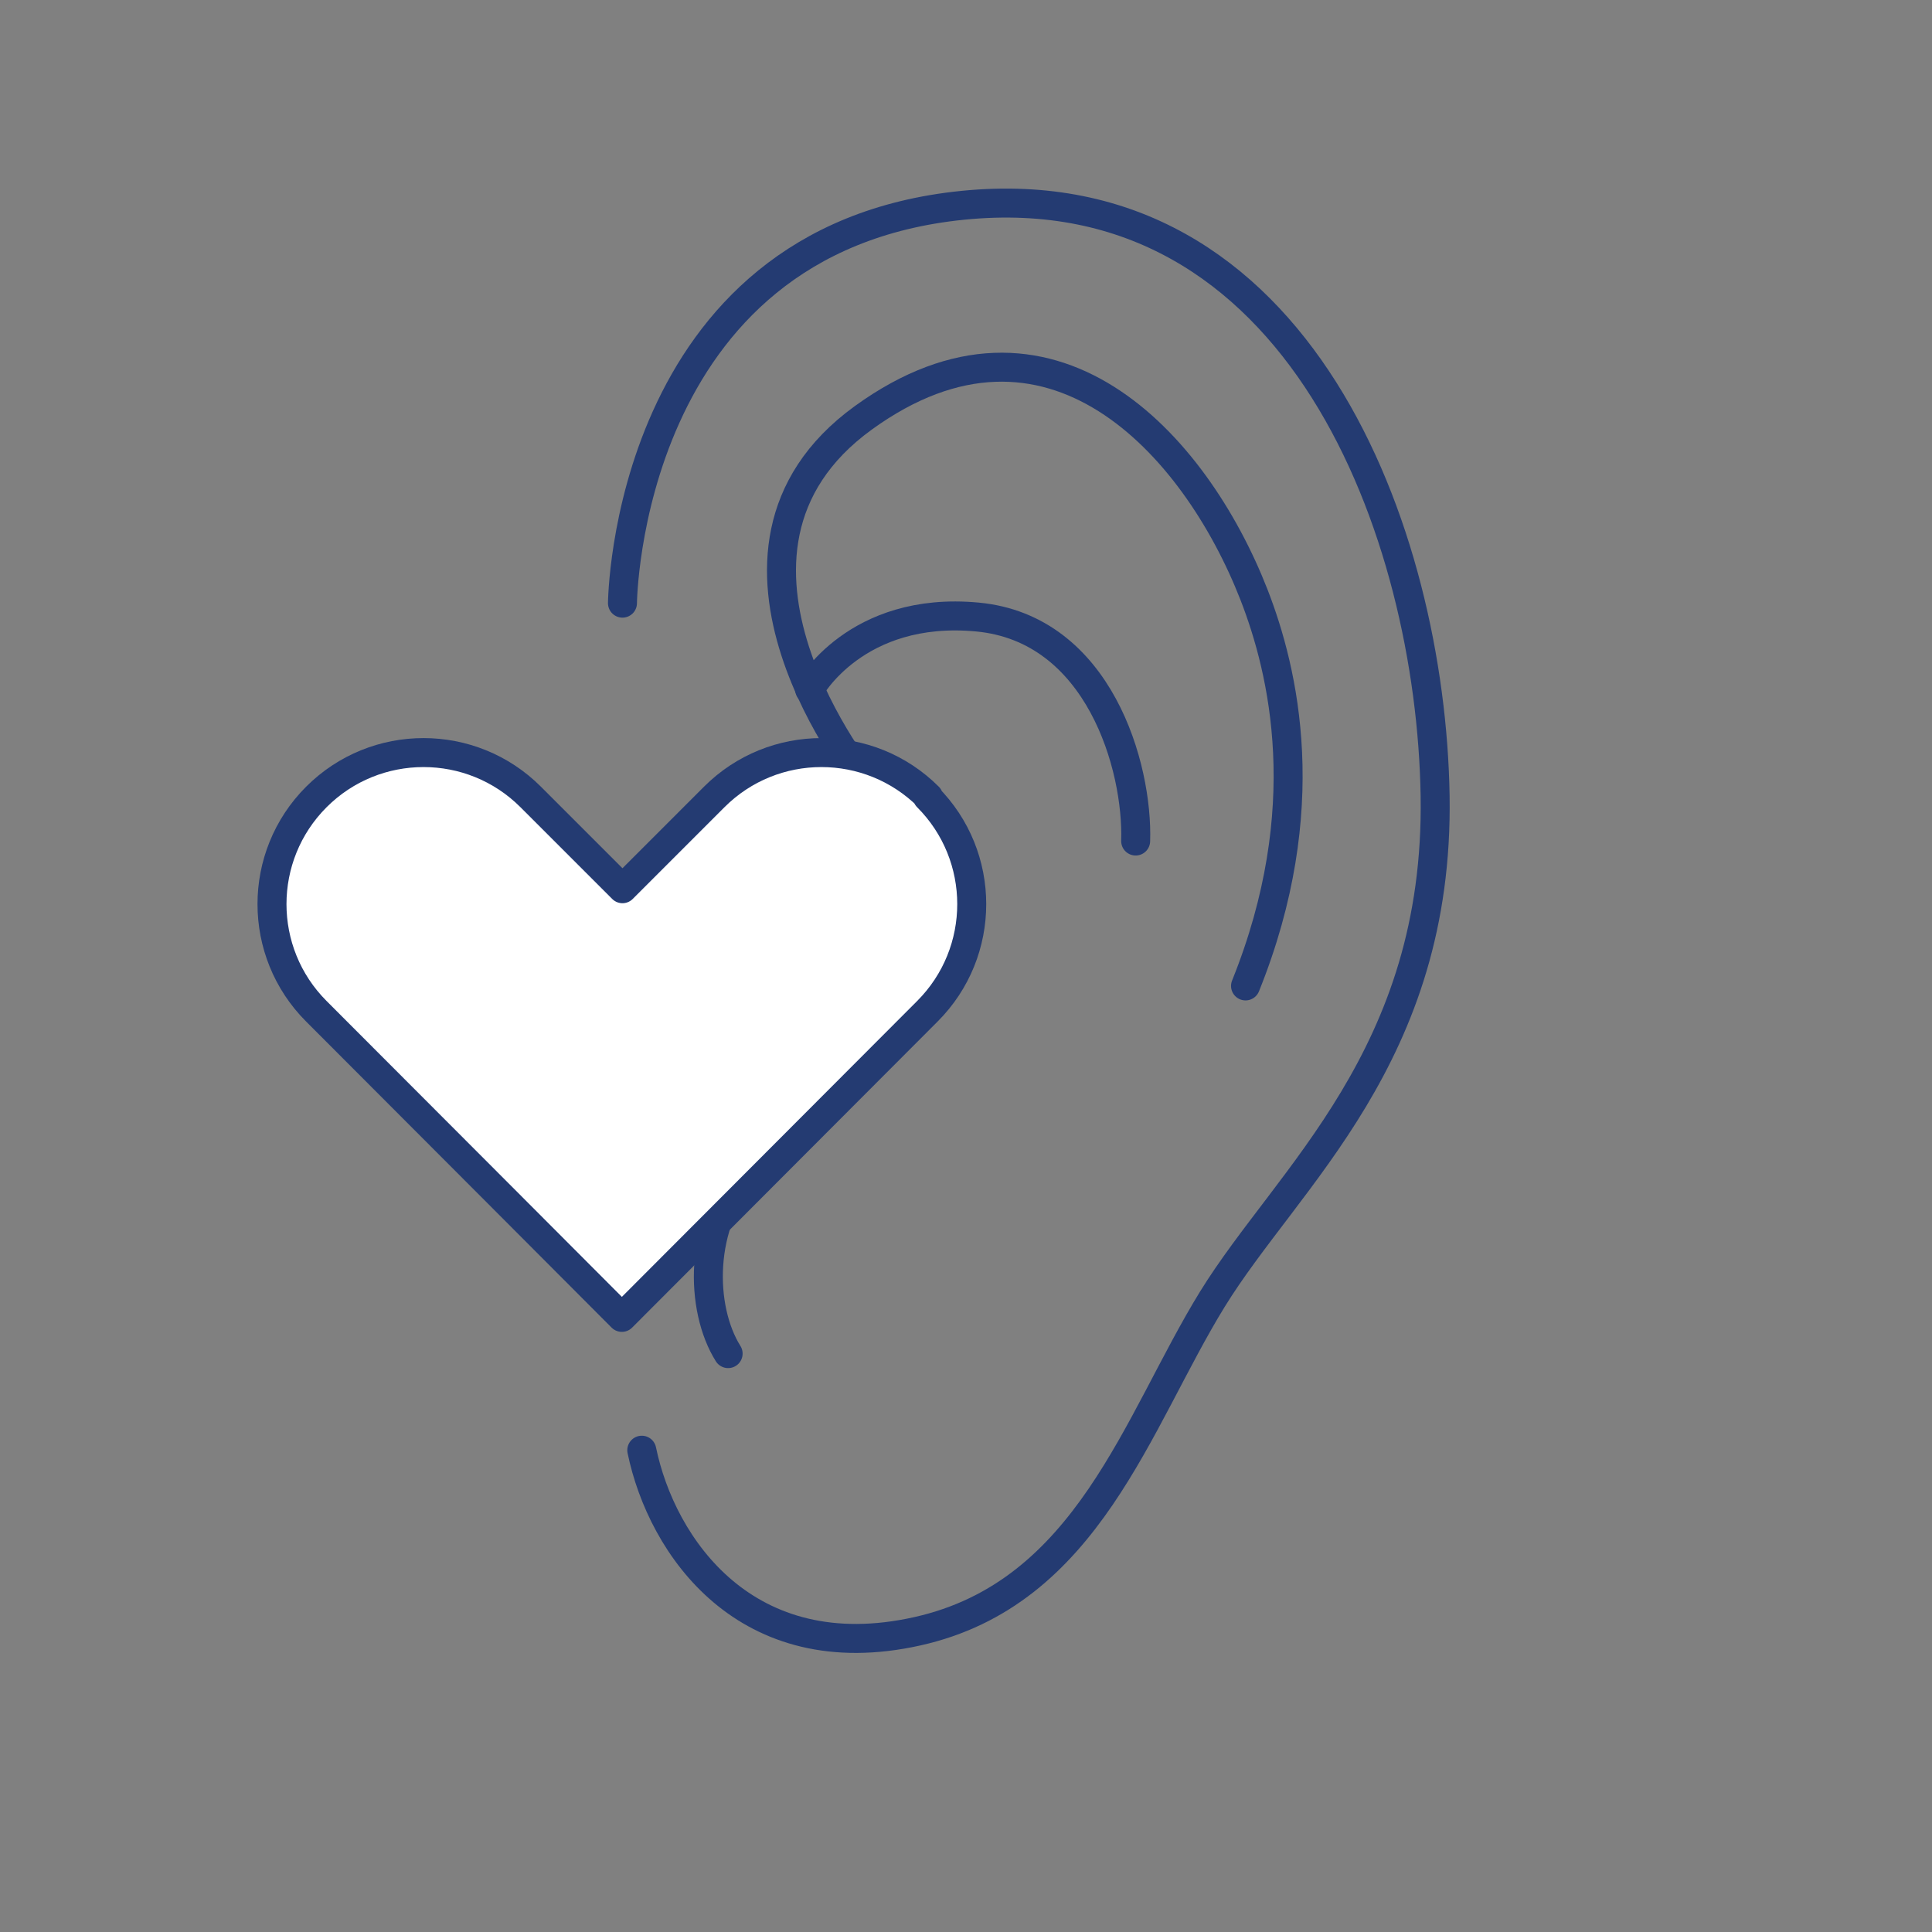
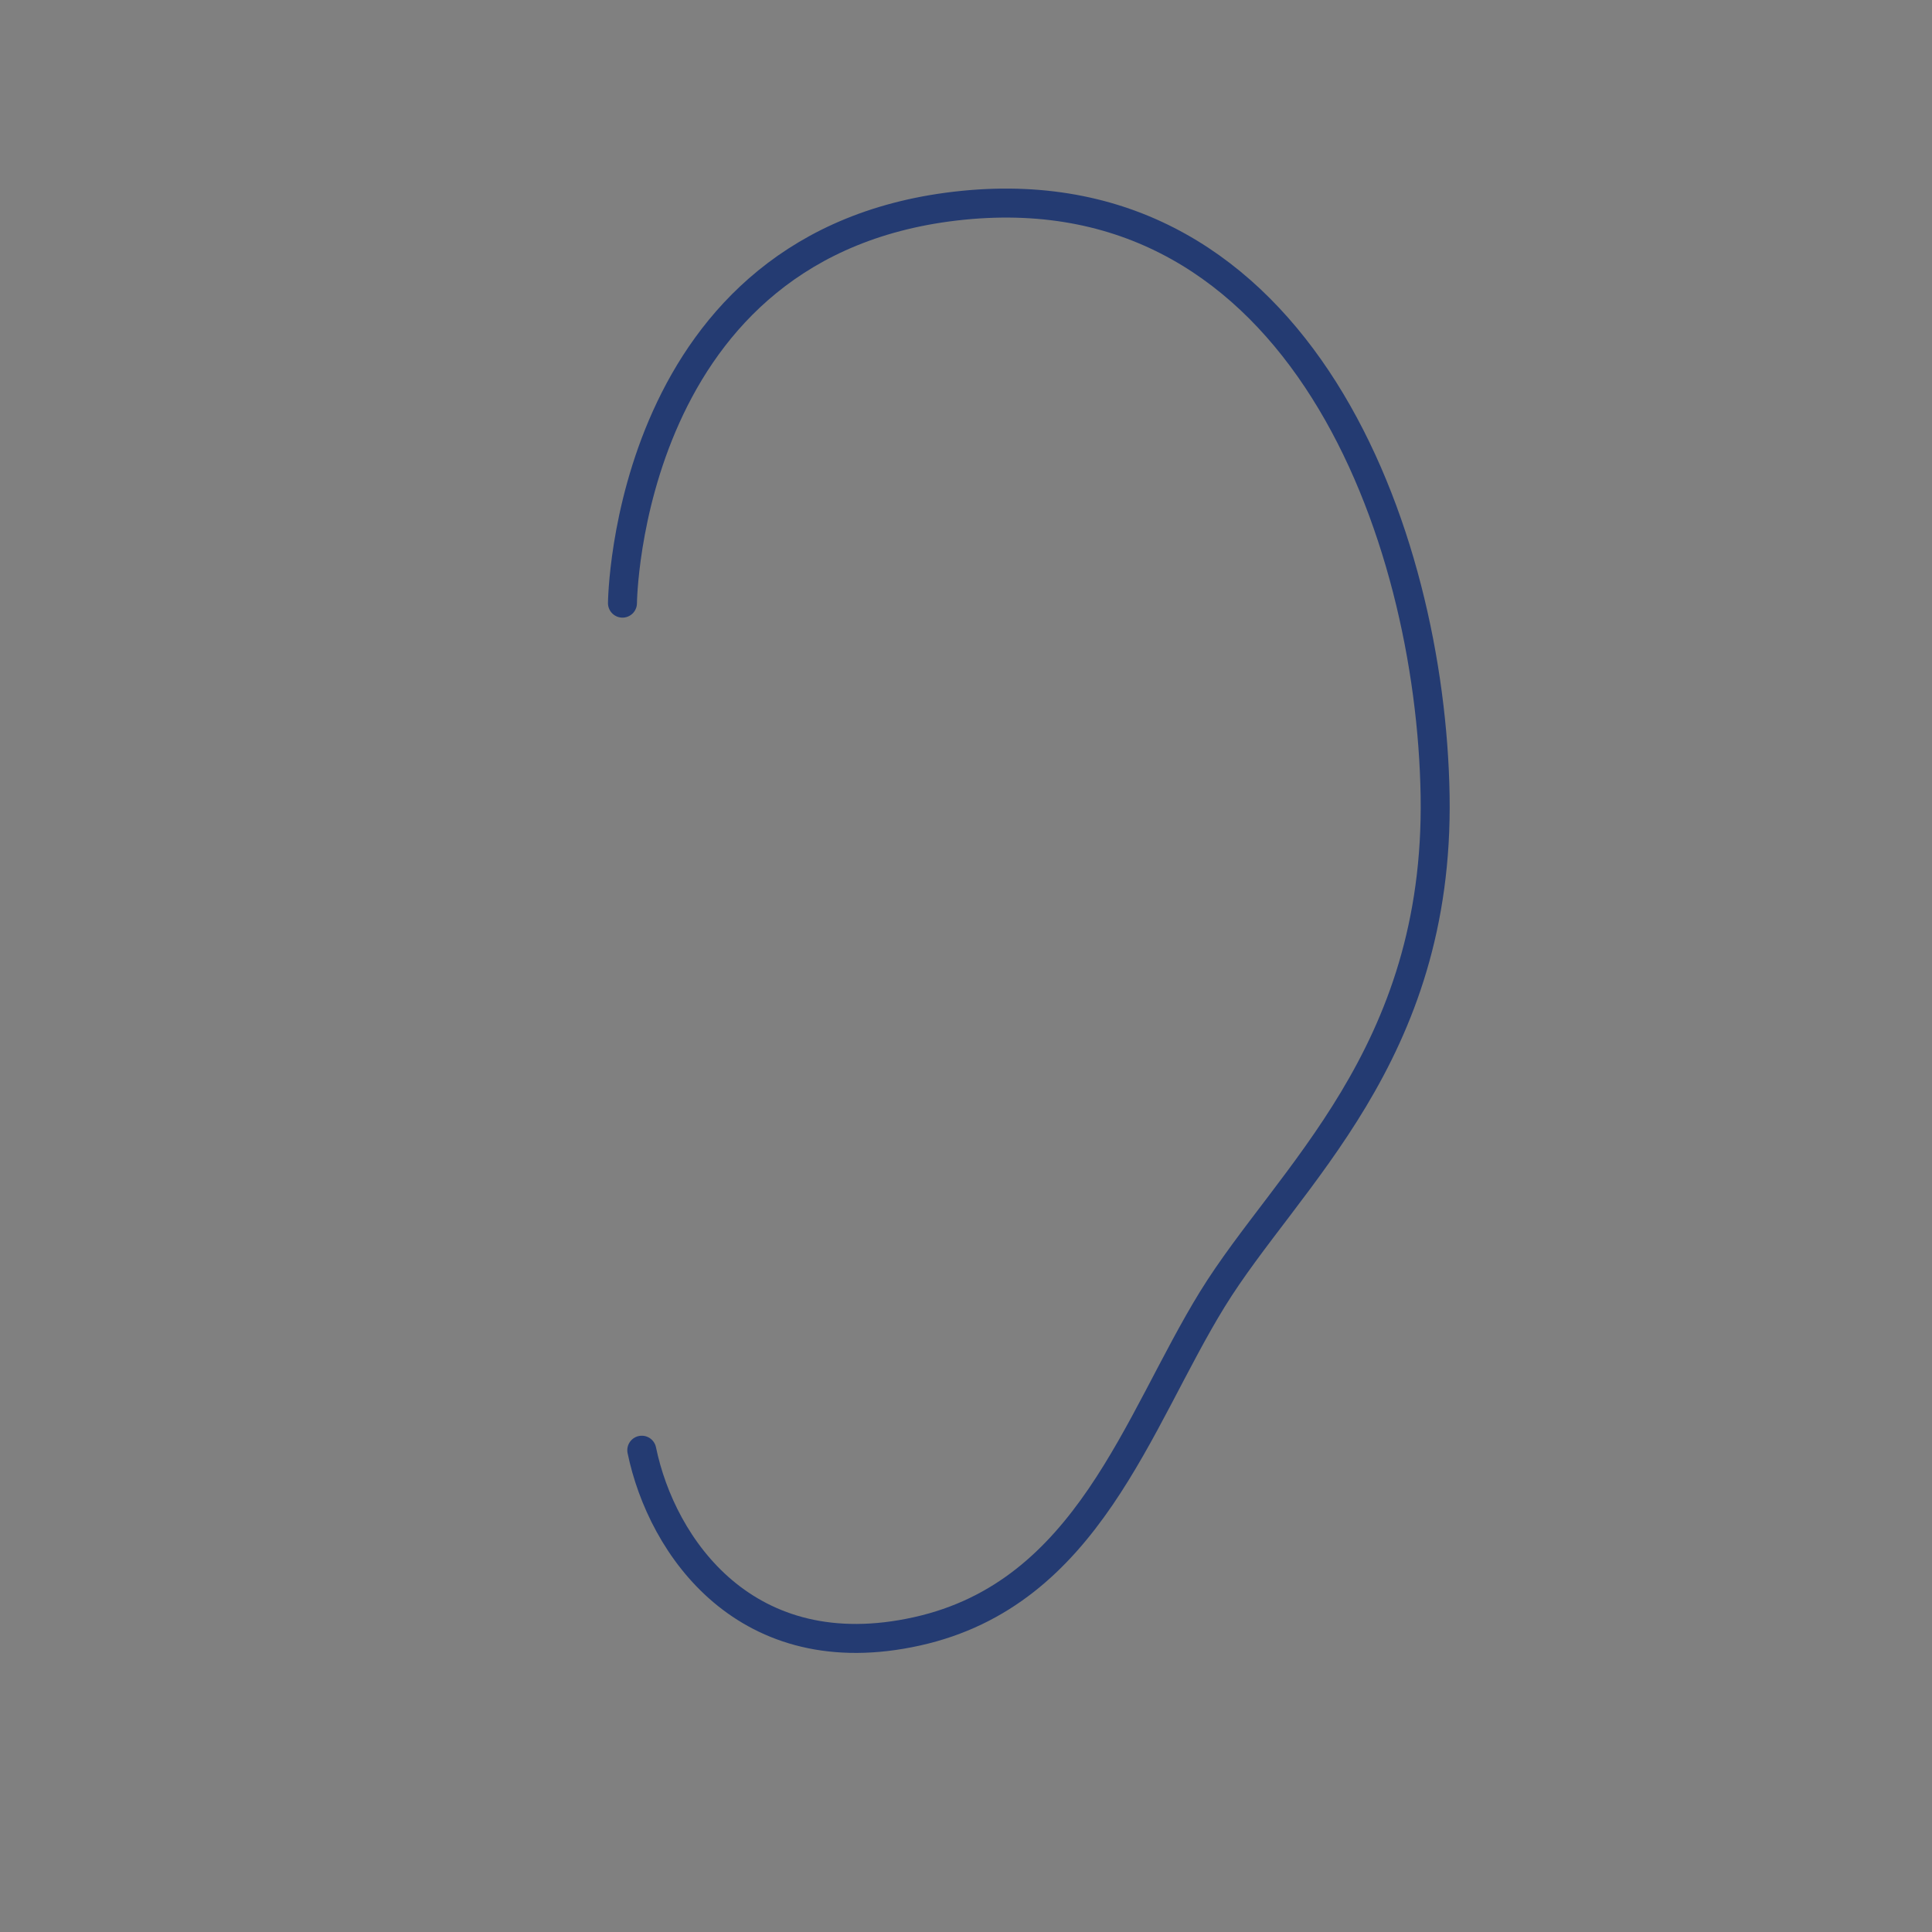
<svg xmlns="http://www.w3.org/2000/svg" id="Layer_1" viewBox="0 0 32 32">
  <rect x="0" y="0" width="32" height="32" fill="#808080" stroke="none" />
  <defs>
    <style>.cls-1{fill:#fff;}.cls-1,.cls-2{stroke:#243b72;stroke-linecap:round;stroke-linejoin:round;stroke-width:.48px;}.cls-2{fill:none;}</style>
  </defs>
  <g>
    <path class="cls-2" d="M10.31,9.99s.05-6.03,5.64-6.59c5.59-.56,7.75,5.46,7.82,9.78,.07,4.31-2.44,6.31-3.69,8.34-1.25,2.03-2.06,4.87-4.89,5.5-2.83,.63-4.23-1.4-4.56-3" />
-     <path class="cls-2" d="M14.35,12.97s-3.13-3.82-.05-6.05c3.08-2.23,5.49,.42,6.47,2.93,.49,1.26,1.04,3.55-.14,6.48" />
-     <path class="cls-2" d="M13.41,11.42s.76-1.39,2.78-1.2c2.02,.19,2.66,2.49,2.62,3.71" />
-     <path class="cls-2" d="M13.32,14.3s-1.13,1.23-.81,2.36c.32,1.13,.66,1.86-.14,2.73s-.78,2.28-.31,3.03" />
  </g>
-   <path class="cls-1" d="M15.38,13.2h0c-.98-.98-2.57-.98-3.55,0l-1.52,1.52-1.52-1.52c-.98-.98-2.57-.98-3.55,0h0c-.98,.98-.98,2.57,0,3.55,1.27,1.27,5.06,5.07,5.06,5.07h0s0,0,0,0l5.06-5.07c.98-.98,.98-2.57,0-3.55Z" />
</svg>